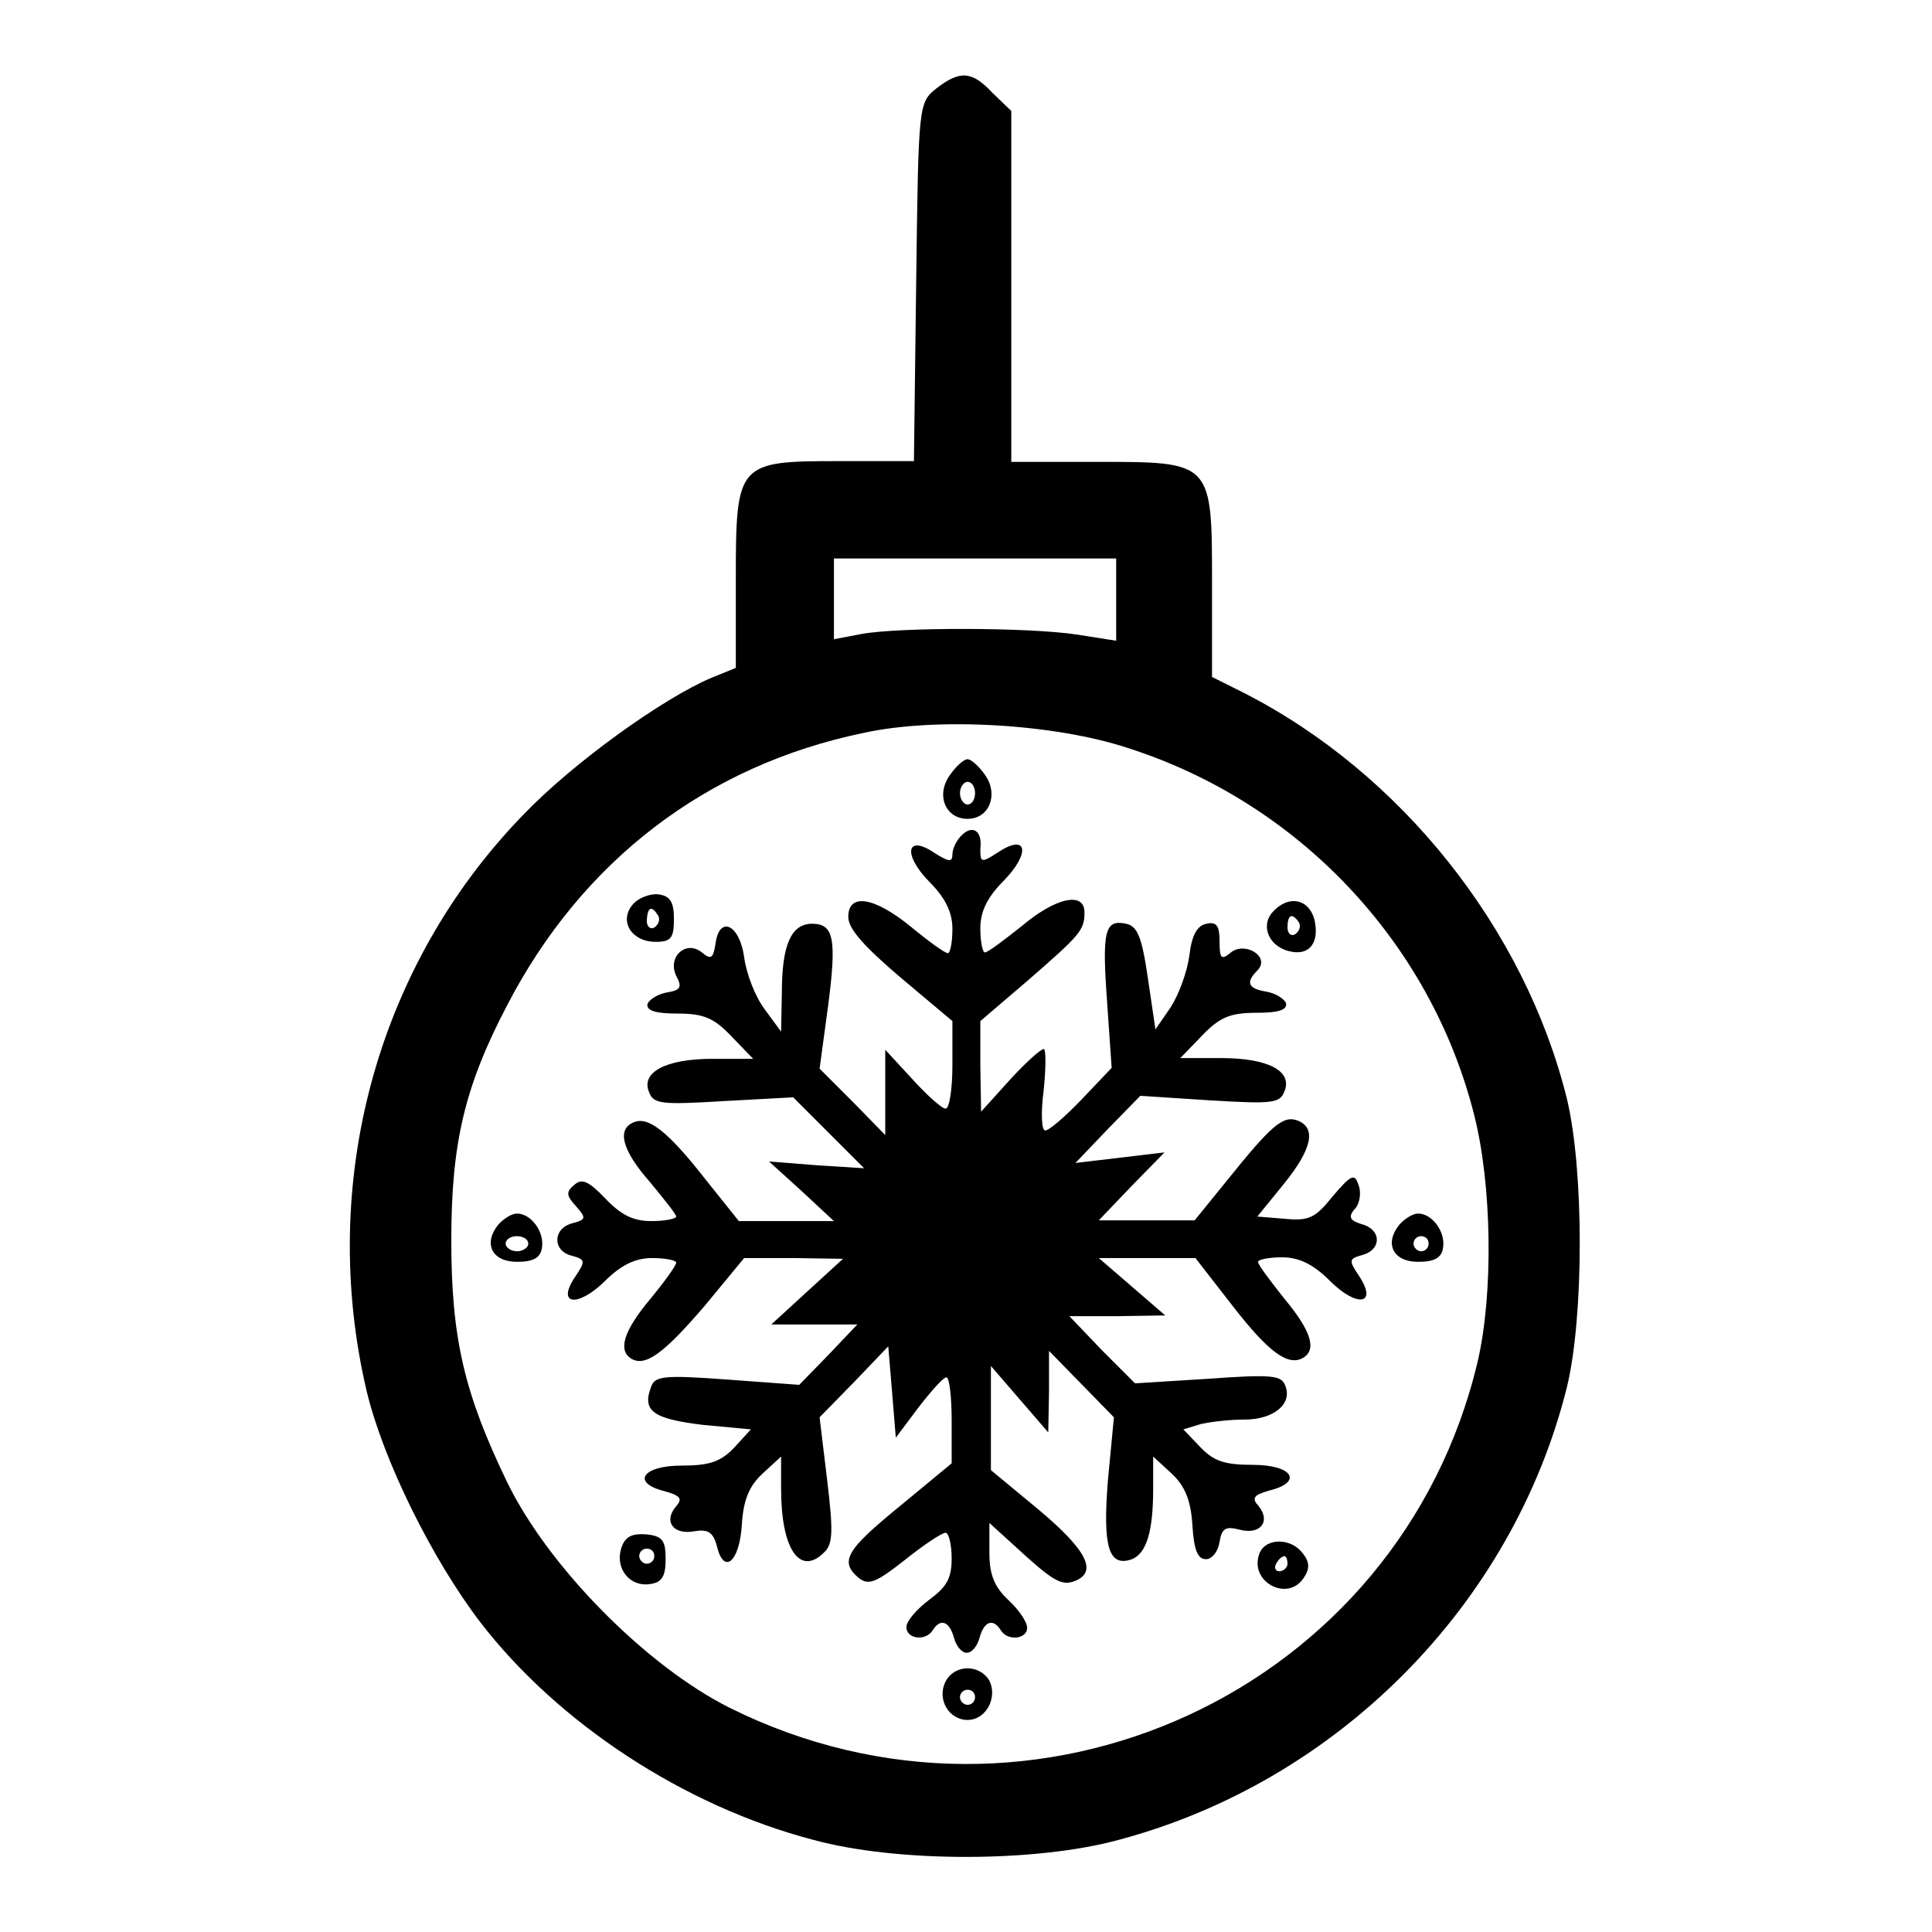
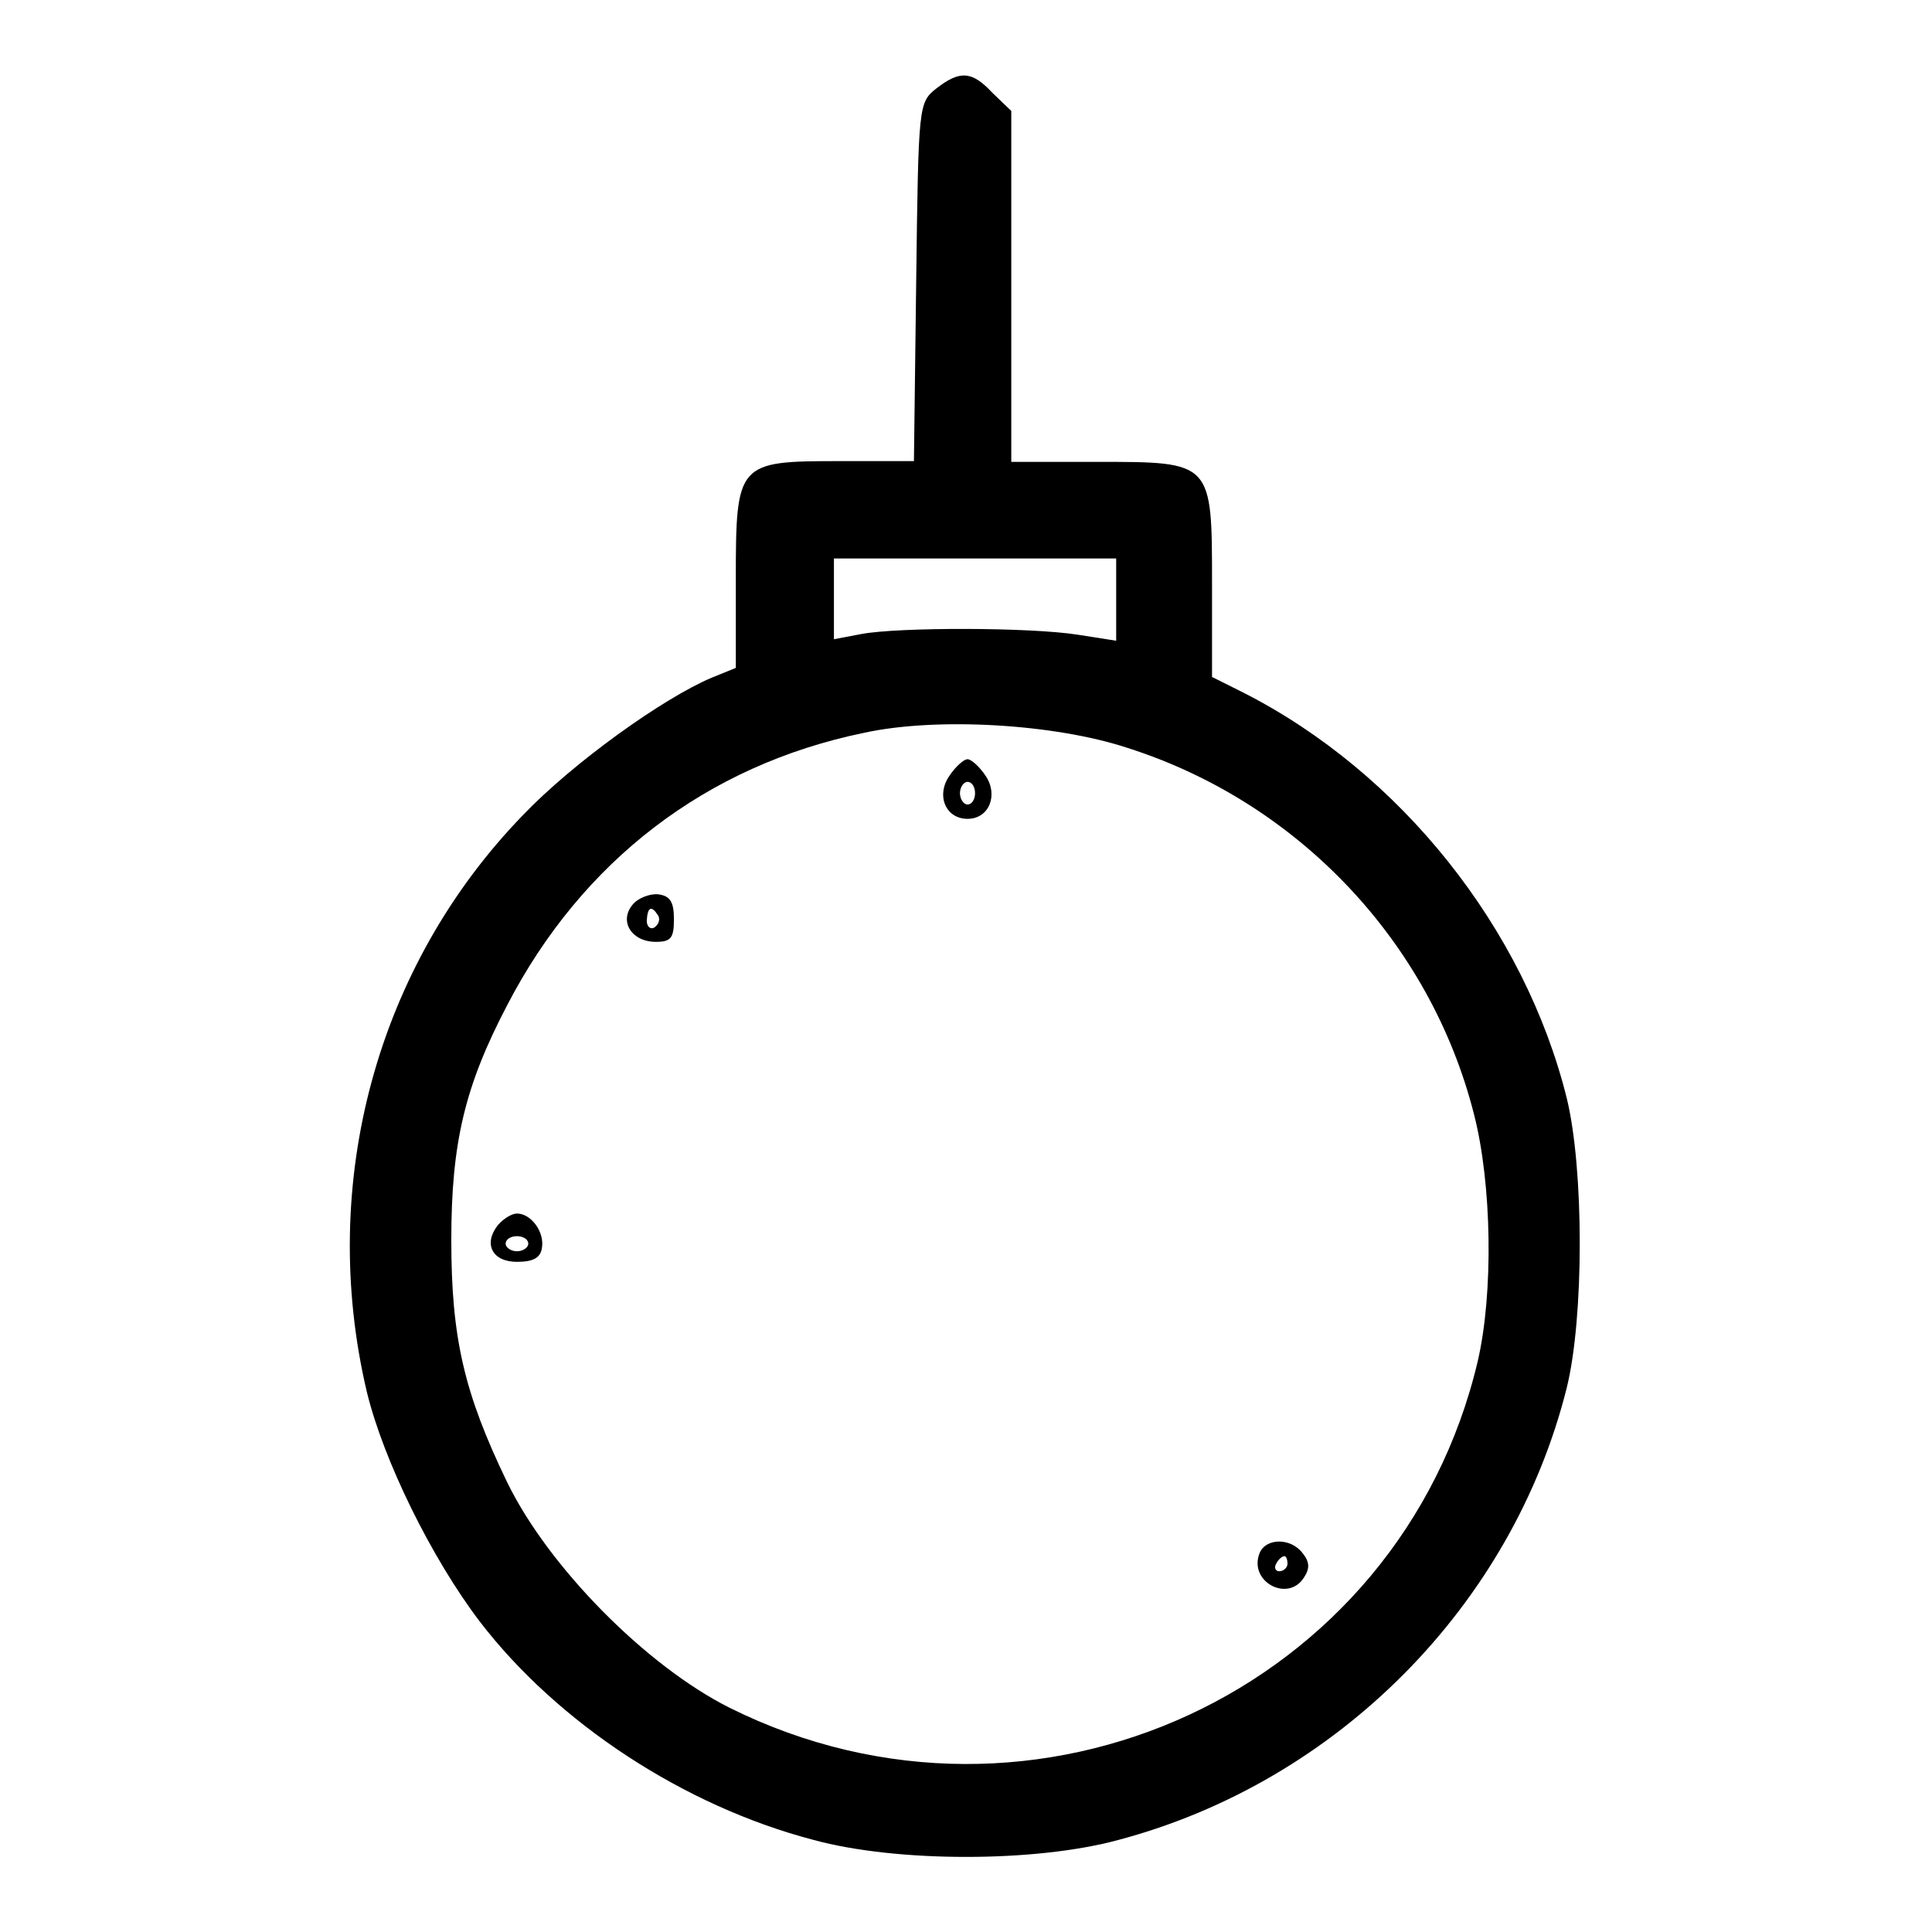
<svg xmlns="http://www.w3.org/2000/svg" version="1.1" x="0px" y="0px" viewBox="0 0 256 256" enable-background="new 0 0 256 256" xml:space="preserve">
  <g>
    <g>
      <g>
        <path fill="#000000" d="M124.1,11.7c-2.4,1.9-2.4,2.1-2.7,25.6l-0.3,23.8h-9.9c-13.5,0-13.7,0.2-13.7,15.7v11.7l-3.2,1.3c-6.4,2.7-18.3,11.2-25,18.2c-19.4,20-27.2,48.8-20.7,76.4c2.2,9.1,8.6,22.1,15,30.5c10.3,13.4,27,24.4,44.2,28.9c11,3,29.4,3,40.4,0c29-7.7,52.2-31.1,59.4-59.9c2.3-9.3,2.3-29,0-38.4c-5.6-22.5-22-43.1-42.8-53.7l-4.2-2.1V77.5c0-16.4,0.1-16.3-15.3-16.3h-11.3V38V14.7l-2.5-2.4C128.8,9.4,127.2,9.3,124.1,11.7z M147.9,79.4v5.5l-5.1-0.8c-6.4-1-23.7-1-28.6-0.1l-3.7,0.7v-5.4V74h18.7h18.7L147.9,79.4L147.9,79.4z M149.4,99.1c22.6,7.2,40.1,25.7,45.9,48.5c2.4,9.3,2.6,23.8,0.5,32.8c-10.3,43.6-58.7,66-99.1,45.9c-11-5.5-24-18.6-29.5-29.9c-5.7-11.8-7.4-19.1-7.4-32.1c0-12.9,1.8-20.4,7.4-31.1c9.9-19.1,26.4-31.8,47.3-36.1C124.1,95,139.7,95.9,149.4,99.1z" />
        <path fill="#000000" d="M125.8,102.8c-1.8,2.6-0.5,5.7,2.4,5.7c2.9,0,4.1-3.2,2.4-5.7c-0.8-1.2-1.9-2.2-2.4-2.2C127.7,100.6,126.6,101.6,125.8,102.8z M129.2,105.1c0,0.8-0.4,1.5-1,1.5c-0.5,0-1-0.7-1-1.5s0.5-1.5,1-1.5C128.8,103.6,129.2,104.3,129.2,105.1z" />
-         <path fill="#000000" d="M127.4,110.7c-0.7,0.7-1.2,1.8-1.2,2.5c0,1.1-0.5,1-2.4-0.2c-3.7-2.5-4.2,0.2-0.7,3.8c2.2,2.2,3.1,4.1,3.1,6.3c0,1.8-0.3,3.2-0.6,3.2c-0.4,0-2.6-1.6-4.9-3.5c-4.9-4-8.3-4.5-8.3-1.3c0,1.6,2.2,4,6.9,8l6.9,5.8v5.8c0,3.2-0.4,5.8-0.9,5.8c-0.5,0-2.5-1.8-4.4-3.9l-3.6-3.9v5.6v5.7L113,146l-4.4-4.4l1.1-8.1c1.2-9.1,0.8-11.1-2.1-11.1c-2.8,0-4,2.9-4,9.1l-0.1,5.2l-2.2-3c-1.2-1.6-2.4-4.6-2.7-6.9c-0.6-4.3-3.3-5.6-3.8-1.7c-0.3,1.9-0.6,2.1-1.8,1.1c-2.1-1.7-4.6,0.6-3.4,3.1c0.8,1.5,0.6,1.9-1.2,2.2c-1.2,0.2-2.3,0.9-2.6,1.5c-0.2,0.9,1,1.3,3.9,1.3c3.6,0,4.9,0.6,7.2,3l2.9,3h-5.4c-6.2,0-9.5,1.8-8.4,4.4c0.6,1.6,1.6,1.7,9.9,1.2l9.2-0.5l4.7,4.7l4.7,4.7l-6.3-0.4l-6.3-0.5l4.3,3.9l4.3,4h-6.3h-6.3l-4.4-5.5c-5-6.4-7.6-8.4-9.5-7.6c-2.3,0.9-1.6,3.7,2.1,7.9c1.9,2.3,3.5,4.3,3.5,4.6s-1.5,0.6-3.3,0.6c-2.4,0-4-0.8-6.1-3c-2.2-2.3-3.1-2.7-4.1-1.8c-1.1,0.9-1.1,1.4,0.2,2.8c1.4,1.6,1.4,1.8-0.5,2.3c-2.6,0.7-2.6,3.7,0,4.3c1.8,0.5,1.8,0.7,0.4,2.8c-2.5,3.7,0.3,4.1,3.9,0.6c2.2-2.2,4.1-3.1,6.3-3.1c1.8,0,3.2,0.3,3.2,0.6c0,0.4-1.6,2.6-3.5,4.9c-3.5,4.2-4.2,6.7-2.5,7.8c1.9,1.2,4.4-0.7,9.8-7l5.2-6.3h6.6l6.5,0.1l-4.7,4.3l-4.8,4.4h5.7h5.7l-3.8,4l-3.9,4l-9.5-0.7c-8.2-0.6-9.6-0.5-10.1,0.9c-1.3,3.3,0.3,4.3,6.8,5.1l6.4,0.6l-2.2,2.4c-1.8,1.9-3.3,2.4-7,2.4c-5.2,0-6.7,2.3-2.2,3.4c2.1,0.6,2.4,1,1.4,2.1c-1.6,2-0.2,3.7,2.5,3.2c1.8-0.3,2.5,0.1,3,2c0.9,3.8,3,2.1,3.3-2.9c0.2-3.3,1-5.1,2.7-6.7l2.5-2.3v4.3c0,8,2.5,11.6,5.7,8.4c1.2-1.1,1.2-2.9,0.4-9.6l-1-8.3l4.6-4.7l4.5-4.7l0.5,6l0.5,6.1l3-4c1.7-2.2,3.3-4,3.7-4c0.4,0,0.7,2.6,0.7,5.7v5.7l-6.9,5.7c-7.1,5.8-8,7.3-5.4,9.5c1.3,1,2.3,0.6,6.1-2.4c2.5-2,4.9-3.6,5.4-3.6c0.4,0,0.8,1.5,0.8,3.4c0,2.7-0.7,3.8-3,5.5c-1.6,1.2-3,2.8-3,3.6c0,1.6,2.6,1.9,3.5,0.4c1-1.6,2.2-1.2,2.8,1c0.3,1.1,1,2,1.7,2c0.7,0,1.4-0.9,1.7-2c0.6-2.2,1.8-2.6,2.8-1c0.9,1.5,3.5,1.2,3.5-0.3c0-0.8-1.1-2.4-2.5-3.7c-1.9-1.8-2.5-3.4-2.5-6.3v-3.9l3.3,3c5,4.6,6.2,5.4,8,4.7c3.1-1.2,1.6-4.1-4.7-9.4l-6.4-5.3v-6.9V181l3.8,4.4l3.8,4.4l0.1-5.4v-5.4l4.3,4.4l4.3,4.4l-0.8,8.4c-0.7,8.8,0.1,11.5,3.2,10.4c1.9-0.8,2.8-3.6,2.8-9.3v-4.3l2.5,2.3c1.7,1.6,2.5,3.5,2.7,6.8c0.2,3.3,0.7,4.5,1.8,4.5c0.8,0,1.6-1,1.8-2.3c0.3-1.8,0.8-2.1,2.7-1.6c2.7,0.7,4.1-1.1,2.5-3.1c-1-1.1-0.7-1.5,1.4-2.1c4.5-1.1,3.1-3.4-2.2-3.4c-3.8,0-5.2-0.5-7-2.4l-2.2-2.3l2.3-0.7c1.3-0.3,3.8-0.6,5.8-0.6c3.9,0,6.4-2.1,5.4-4.5c-0.5-1.4-1.9-1.5-10.3-0.9l-9.6,0.6l-4.4-4.4l-4.3-4.5h6.3l6.4-0.1l-4.4-3.8l-4.4-3.8h6.4h6.4l4.9,6.3c4.8,6.2,7.4,8.1,9.4,6.9c1.8-1.1,1-3.6-2.5-7.8c-1.9-2.4-3.5-4.5-3.5-4.9c0-0.3,1.4-0.6,3.2-0.6c2.2,0,4.1,0.9,6.3,3.1c3.6,3.6,6.4,3.2,3.9-0.6c-1.4-2.1-1.4-2.3,0.4-2.8c2.6-0.7,2.6-3.4-0.1-4.1c-1.6-0.5-1.8-1-0.8-2.1c0.6-0.7,0.8-2.2,0.4-3.1c-0.5-1.6-1-1.3-3.4,1.5c-2.3,2.9-3.2,3.3-6.3,3l-3.7-0.3l3.5-4.3c3.8-4.7,4.3-7.4,1.9-8.4c-2-0.8-3.6,0.7-9.4,7.9l-4.3,5.3H152h-6.4l4.3-4.5l4.4-4.5l-5.9,0.7l-5.9,0.7l4.3-4.5l4.3-4.4l9.2,0.6c8.3,0.5,9.3,0.4,9.9-1.2c1.1-2.7-2.2-4.4-8.4-4.4h-5.4l2.9-3c2.3-2.4,3.7-3,7.2-3c3,0,4.1-0.4,3.9-1.3c-0.3-0.6-1.4-1.3-2.6-1.5c-2.4-0.4-2.8-1.2-1.2-2.8c1.8-1.8-1.6-3.9-3.5-2.4c-1.3,1.1-1.5,0.8-1.5-1.5c0-2-0.4-2.6-1.7-2.3c-1.3,0.2-2,1.6-2.3,4.2c-0.3,2.2-1.4,5.2-2.5,6.9l-2,2.9l-1-6.8c-0.8-5.5-1.4-6.9-2.9-7.2c-2.8-0.6-3.2,0.9-2.5,10.4l0.6,8.7l-3.9,4.1c-2.3,2.4-4.4,4.2-4.9,4.2s-0.6-2.4-0.2-5.4c0.3-3,0.3-5.4,0-5.4c-0.4,0-2.5,1.9-4.5,4.1l-3.8,4.2l-0.1-6v-6l6.2-5.3c7-6.1,7.6-6.7,7.6-9.1c0-2.8-3.8-2-8.3,1.8c-2.4,1.9-4.5,3.5-4.9,3.5c-0.3,0-0.6-1.4-0.6-3.2c0-2.2,0.9-4.1,3.1-6.3c3.6-3.7,3.1-6.3-0.7-3.8c-2.3,1.5-2.4,1.4-2.4-0.4C130.2,110.1,128.9,109.2,127.4,110.7z" />
        <path fill="#000000" d="M83.8,119.9c-1.8,2.2-0.1,4.9,3.1,4.9c2,0,2.4-0.5,2.4-3c0-2.3-0.5-3.1-2.1-3.3C86.1,118.4,84.5,119,83.8,119.9z M87.2,121.3c0.3,0.5,0.1,1.2-0.5,1.6c-0.5,0.3-1-0.1-1-0.9C85.8,120.2,86.3,119.9,87.2,121.3z" />
-         <path fill="#000000" d="M168.5,121c-1.5,1.9-0.2,4.6,2.6,5.1c2.5,0.5,3.7-1.3,3.1-4.1C173.5,119,170.6,118.5,168.5,121z M172.1,122.2c0.3,0.5,0.1,1.2-0.5,1.6c-0.5,0.3-1-0.1-1-0.9C170.6,121.2,171.2,120.9,172.1,122.2z" />
        <path fill="#000000" d="M66,162.3c-2,2.5-0.8,4.9,2.5,4.9c2.1,0,3.1-0.5,3.3-1.8c0.4-2.1-1.4-4.6-3.3-4.6C67.8,160.8,66.7,161.5,66,162.3z M70,164.8c0,0.5-0.7,1-1.5,1c-0.8,0-1.5-0.5-1.5-1c0-0.6,0.7-1,1.5-1C69.3,163.8,70,164.2,70,164.8z" />
-         <path fill="#000000" d="M185.4,162.3c-2,2.5-0.8,4.9,2.5,4.9c2.1,0,3.1-0.5,3.3-1.8c0.4-2.1-1.4-4.6-3.3-4.6C187.2,160.8,186.1,161.5,185.4,162.3z M189.3,164.8c0,0.5-0.4,1-1,1c-0.5,0-1-0.5-1-1c0-0.6,0.5-1,1-1C188.9,163.8,189.3,164.2,189.3,164.8z" />
-         <path fill="#000000" d="M82.3,205.2c-0.8,2.7,1.2,5.1,3.8,4.7c1.6-0.2,2.1-1,2.1-3.3c0-2.5-0.4-3.1-2.7-3.3C83.7,203.2,82.8,203.6,82.3,205.2z M86.7,206.2c0,0.5-0.4,1-1,1c-0.5,0-1-0.5-1-1c0-0.6,0.5-1,1-1C86.3,205.2,86.7,205.6,86.7,206.2z" />
        <path fill="#000000" d="M166.9,205.8c-1.5,3.8,3.8,6.6,5.9,3.2c0.8-1.2,0.7-2.1-0.2-3.2C171,203.7,167.7,203.8,166.9,205.8z M170.6,207.2c0,0.5-0.5,1-1.1,1c-0.5,0-0.7-0.5-0.4-1c0.3-0.6,0.8-1,1.1-1C170.4,206.2,170.6,206.6,170.6,207.2z" />
-         <path fill="#000000" d="M125.3,222.8c-1.2,2.3,0.4,5.1,2.9,5.1c2.5,0,4-3,2.9-5.2C129.8,220.5,126.5,220.5,125.3,222.8z M129.2,224.9c0,0.5-0.4,1-1,1c-0.5,0-1-0.5-1-1c0-0.6,0.5-1,1-1C128.8,223.9,129.2,224.3,129.2,224.9z" />
      </g>
    </g>
  </g>
</svg>